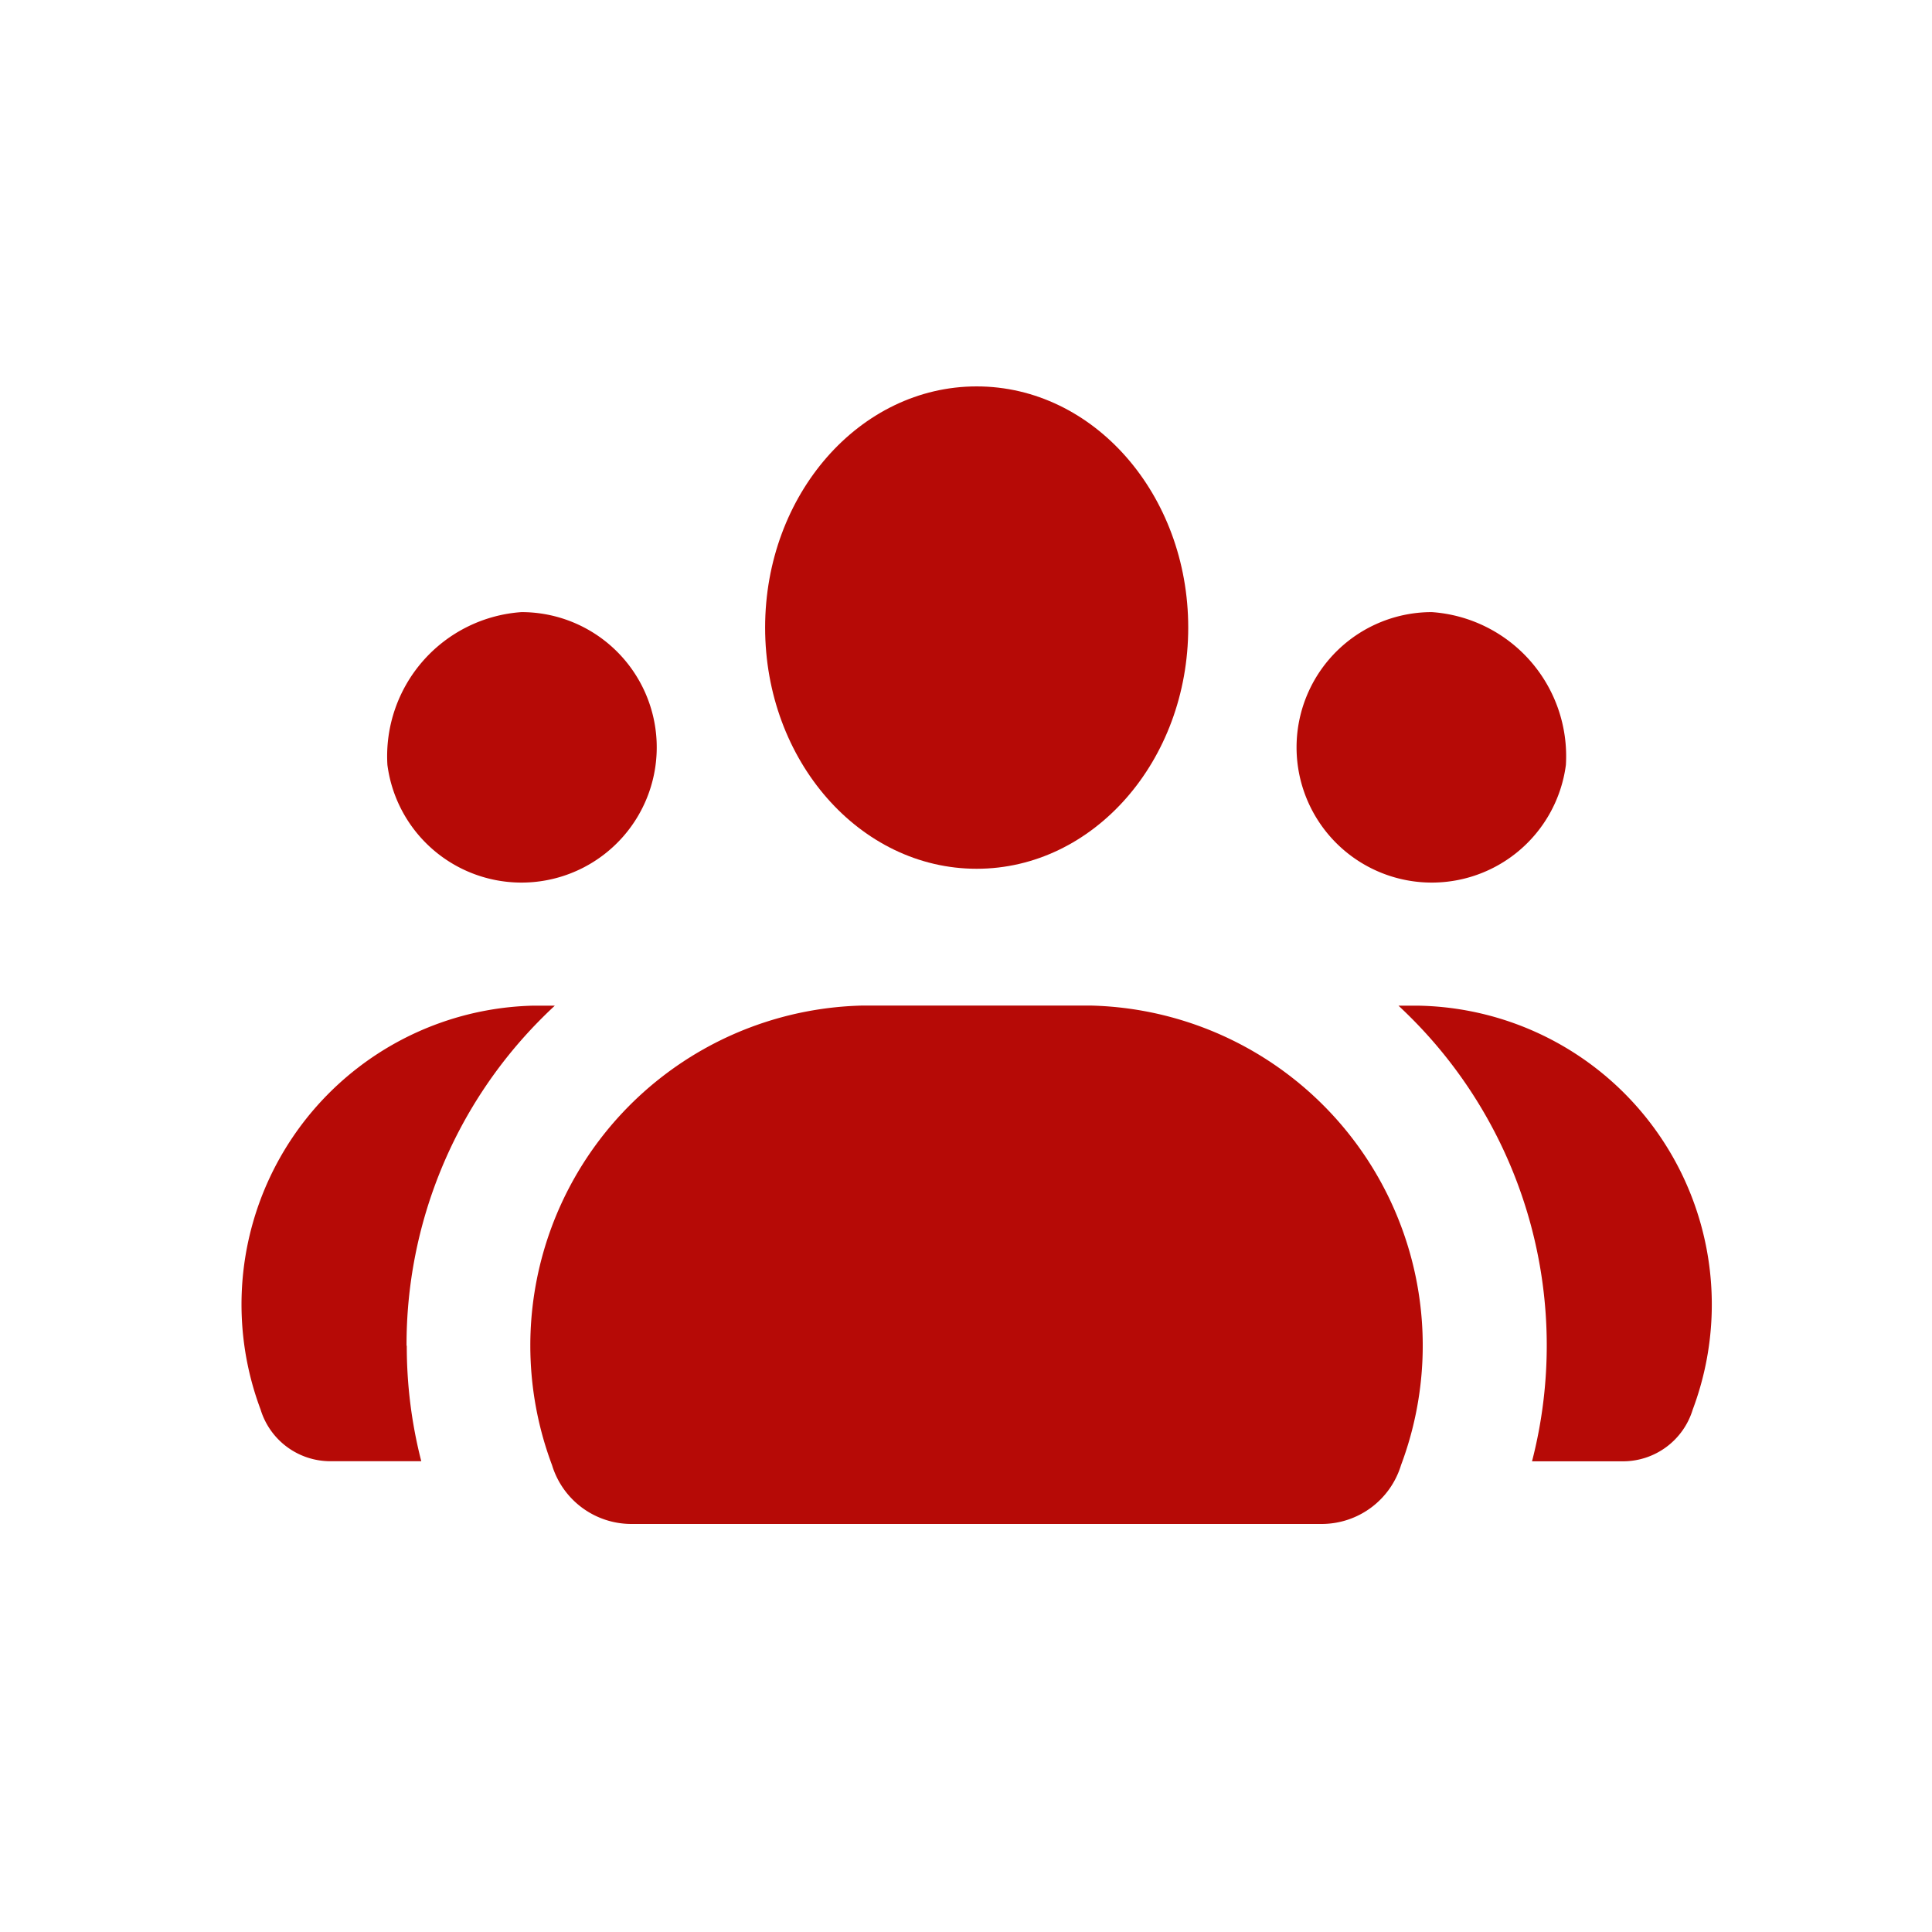
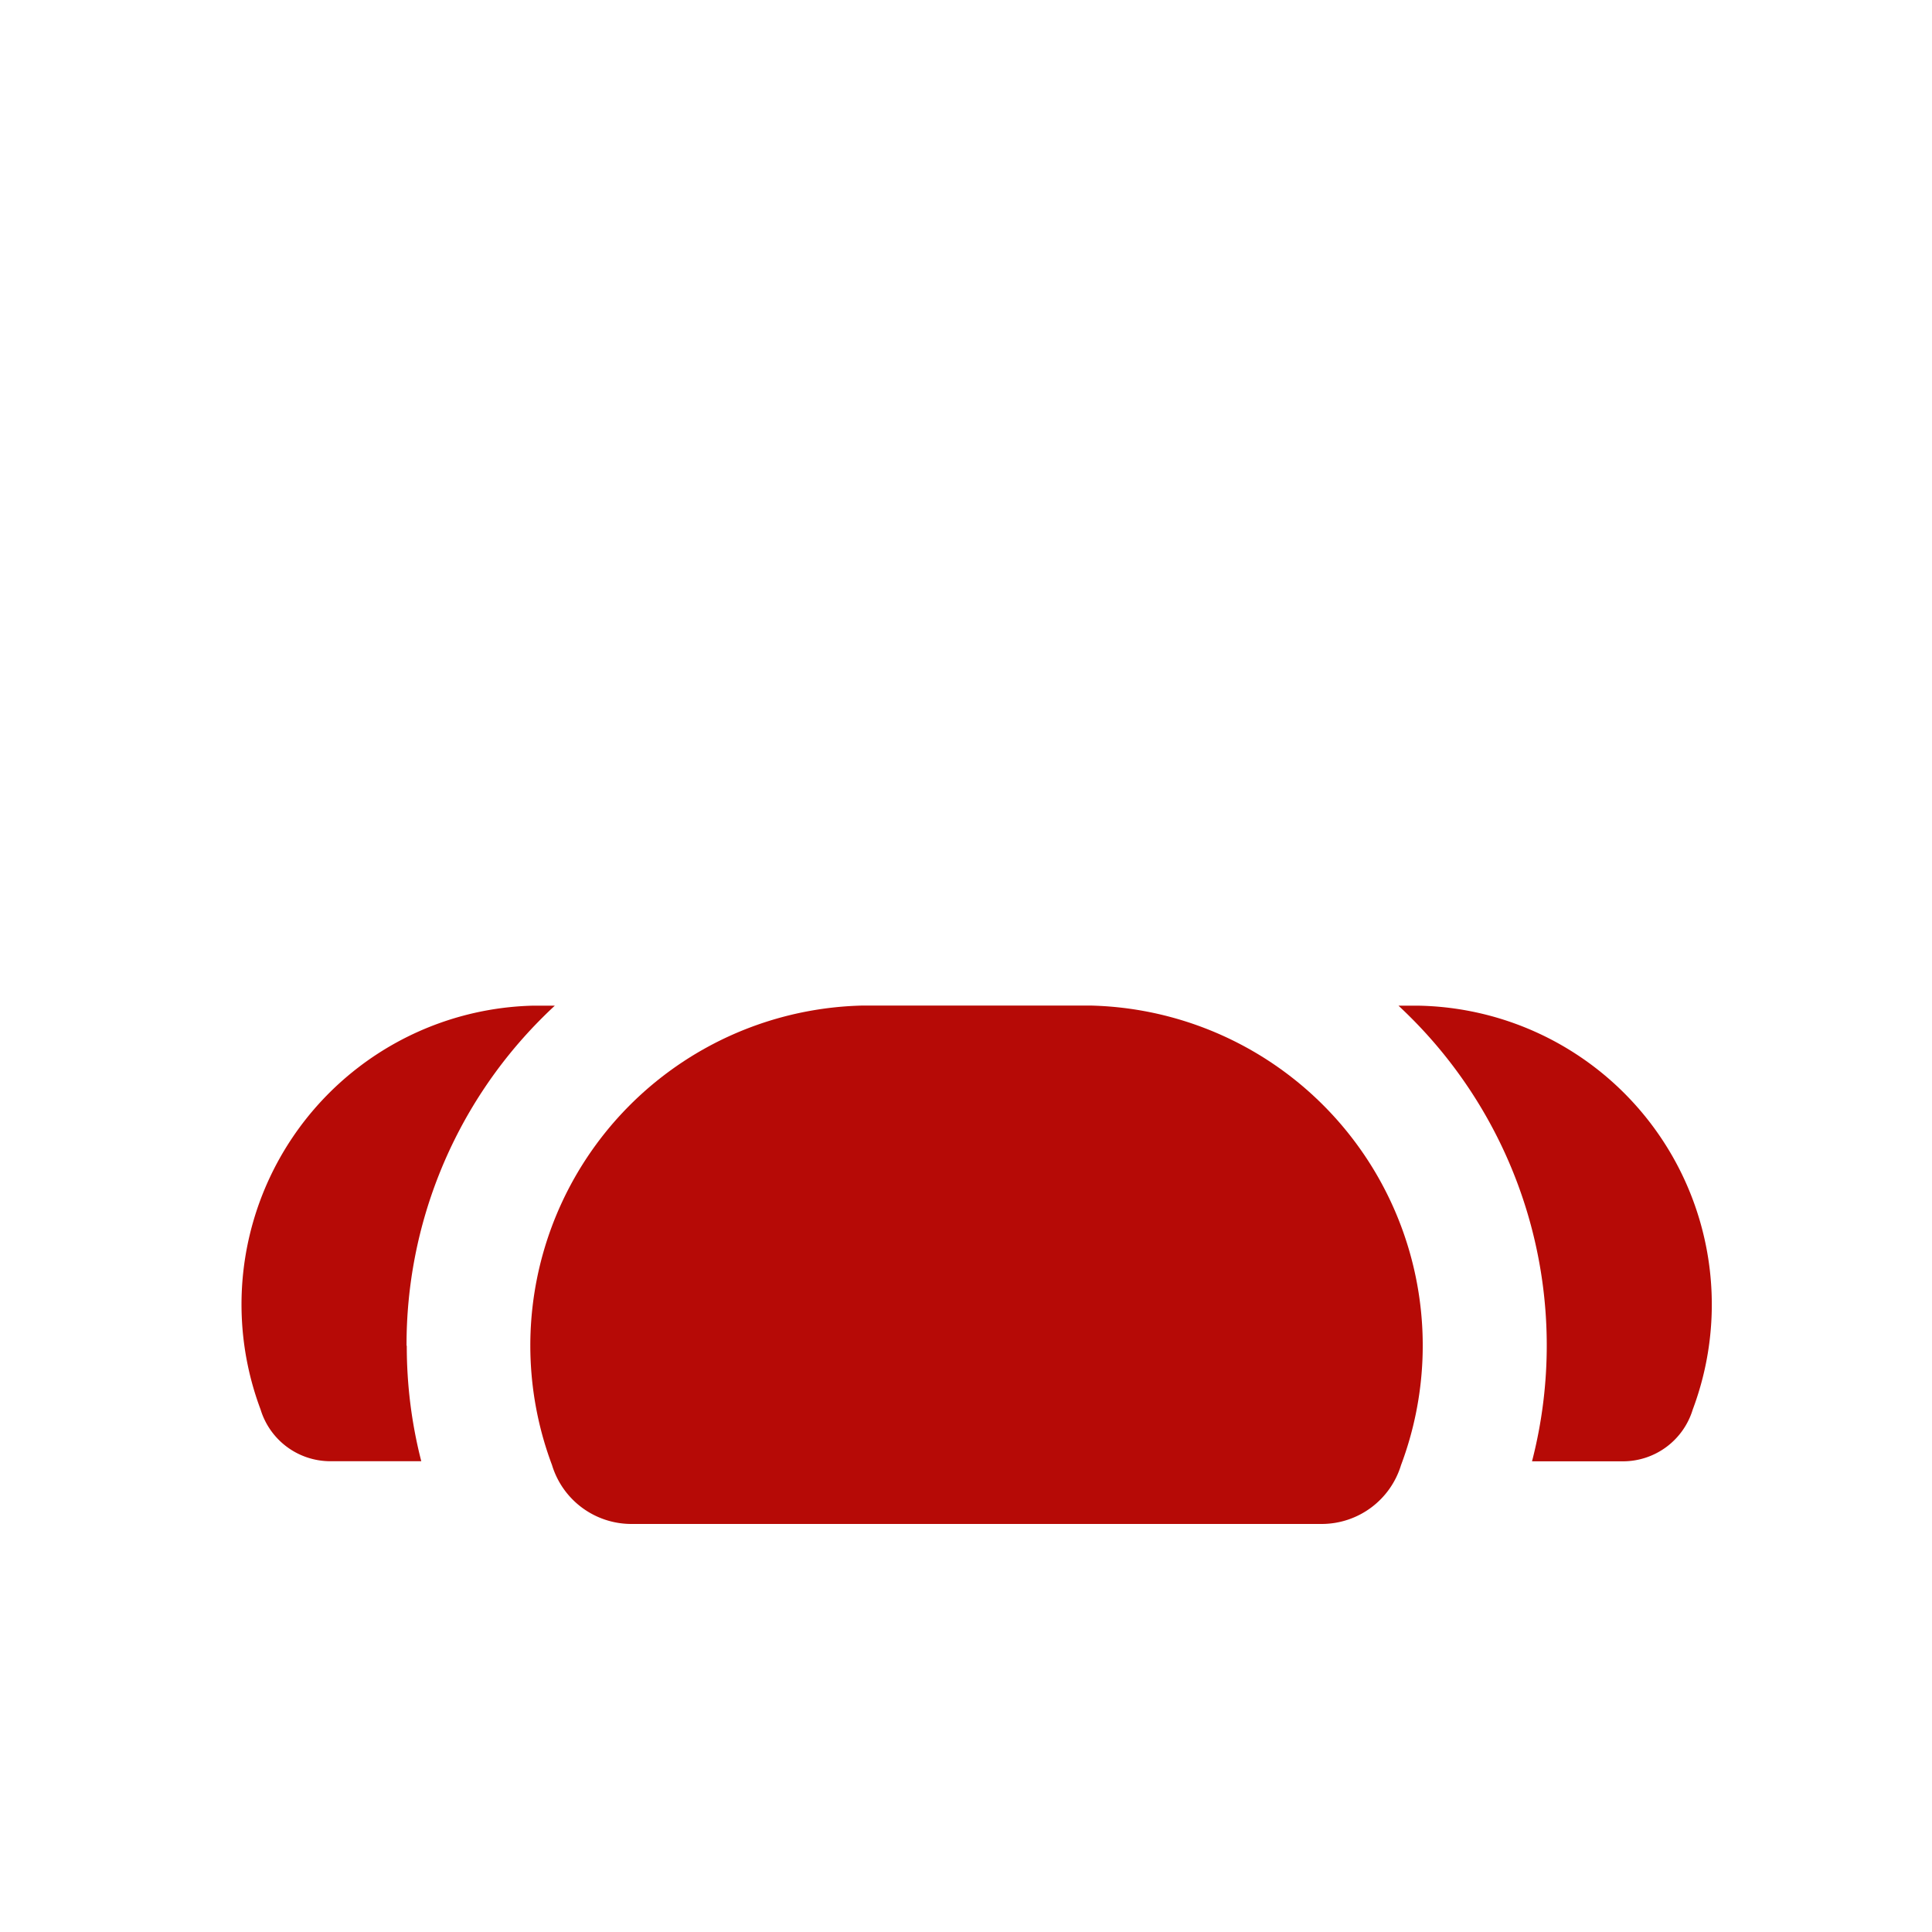
<svg xmlns="http://www.w3.org/2000/svg" width="40" height="40" viewBox="0 0 40 40">
  <defs>
    <clipPath id="clip-path">
      <rect id="Rectangle_963" data-name="Rectangle 963" width="30.442" height="23.552" fill="none" />
    </clipPath>
  </defs>
  <g id="icon-small-classes" transform="translate(-1035 -4215)">
-     <rect id="Rectangle_961" data-name="Rectangle 961" width="40" height="40" transform="translate(1035 4215)" fill="none" />
    <g id="Group_8706" data-name="Group 8706" transform="translate(1040 4223)" clip-path="url(#clip-path)">
-       <path id="Path_13789" data-name="Path 13789" d="M151.72,4.993c0,2.758-1.961,4.994-4.38,4.994s-4.38-2.236-4.38-4.994S144.921,0,147.34,0s4.38,2.235,4.38,4.993" transform="translate(-132.119)" fill="#b60a06" />
-       <path id="Path_13790" data-name="Path 13790" d="M39.844,64.792a2.8,2.8,0,1,0,2.776-3.165,2.99,2.99,0,0,0-2.776,3.165" transform="translate(-36.823 -56.954)" fill="#b60a06" />
      <path id="Path_13791" data-name="Path 13791" d="M85.8,169.031c.035,0,4.683,0,4.718,0a7.041,7.041,0,0,1,6.428,9.514,1.718,1.718,0,0,1-1.639,1.219h-14.3a1.718,1.718,0,0,1-1.639-1.219,7.041,7.041,0,0,1,6.428-9.514" transform="translate(-72.939 -156.212)" fill="#b60a06" />
-       <path id="Path_13792" data-name="Path 13792" d="M293.931,64.792a2.8,2.8,0,1,1-2.776-3.165,2.99,2.99,0,0,1,2.776,3.165" transform="translate(-266.511 -56.954)" fill="#b60a06" />
      <path id="Path_13793" data-name="Path 13793" d="M3.417,176.1a9.556,9.556,0,0,1,2.741-6.721q.161-.164.329-.32H6.044A6.188,6.188,0,0,0,.395,177.42a1.51,1.51,0,0,0,1.44,1.071H3.722a9.56,9.56,0,0,1-.3-2.392" transform="translate(0 -156.238)" fill="#b60a06" />
      <path id="Path_13794" data-name="Path 13794" d="M316.344,169.059H315.9q.167.156.329.321a9.593,9.593,0,0,1,2.436,9.113h1.887a1.51,1.51,0,0,0,1.44-1.071,6.188,6.188,0,0,0-5.649-8.362" transform="translate(-291.946 -156.238)" fill="#b60a06" />
    </g>
  </g>
</svg>